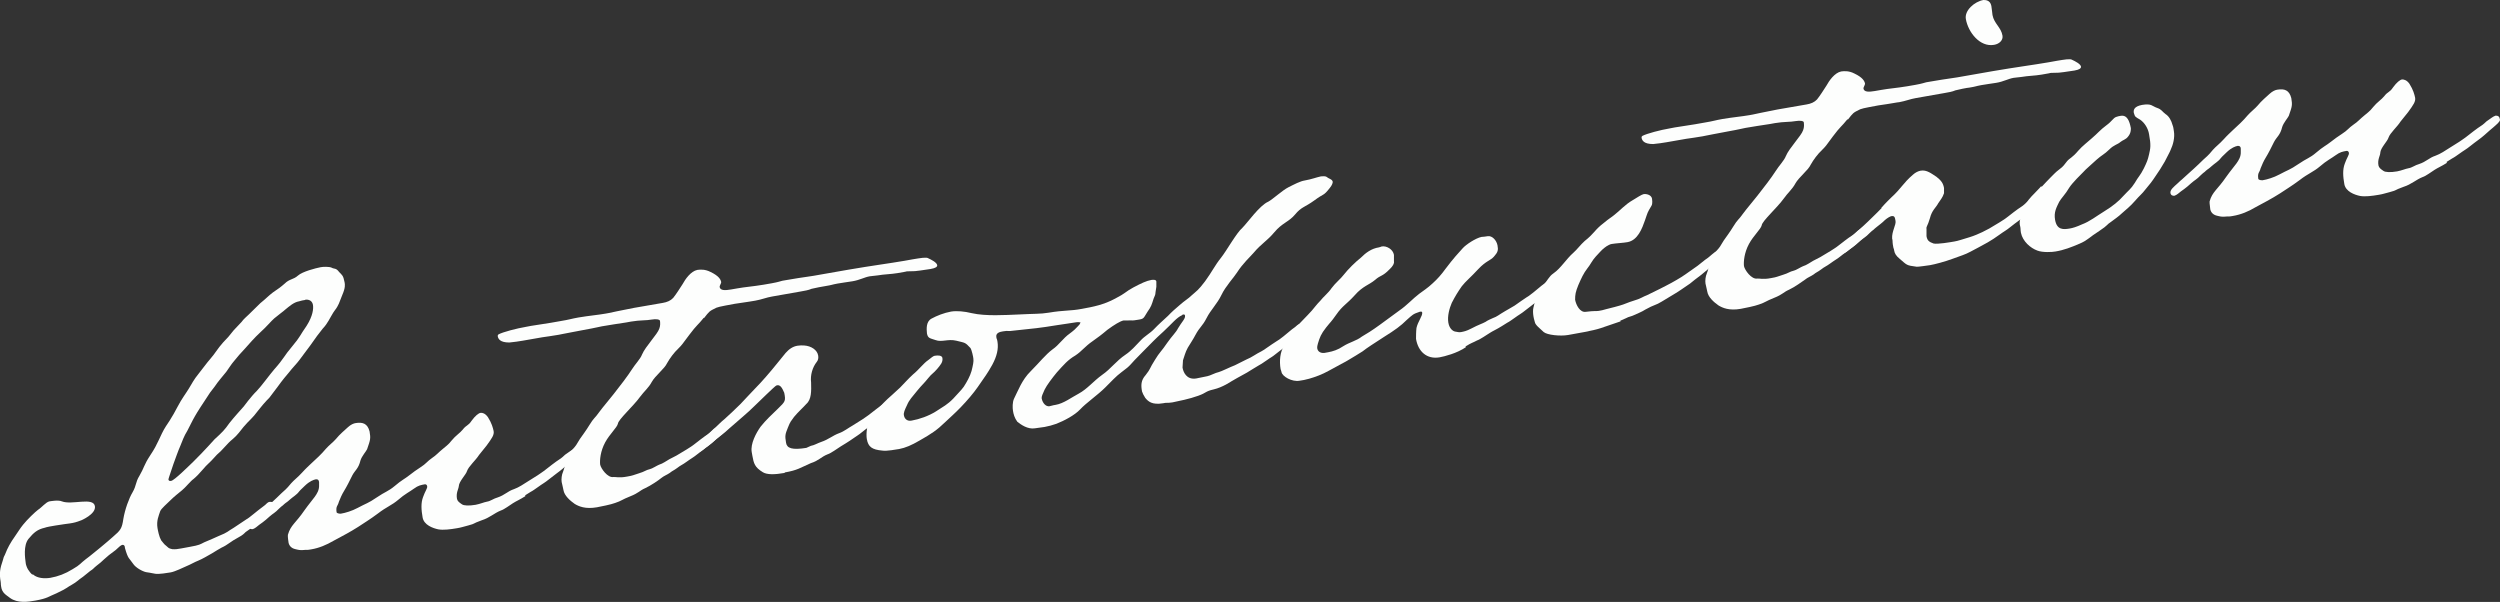
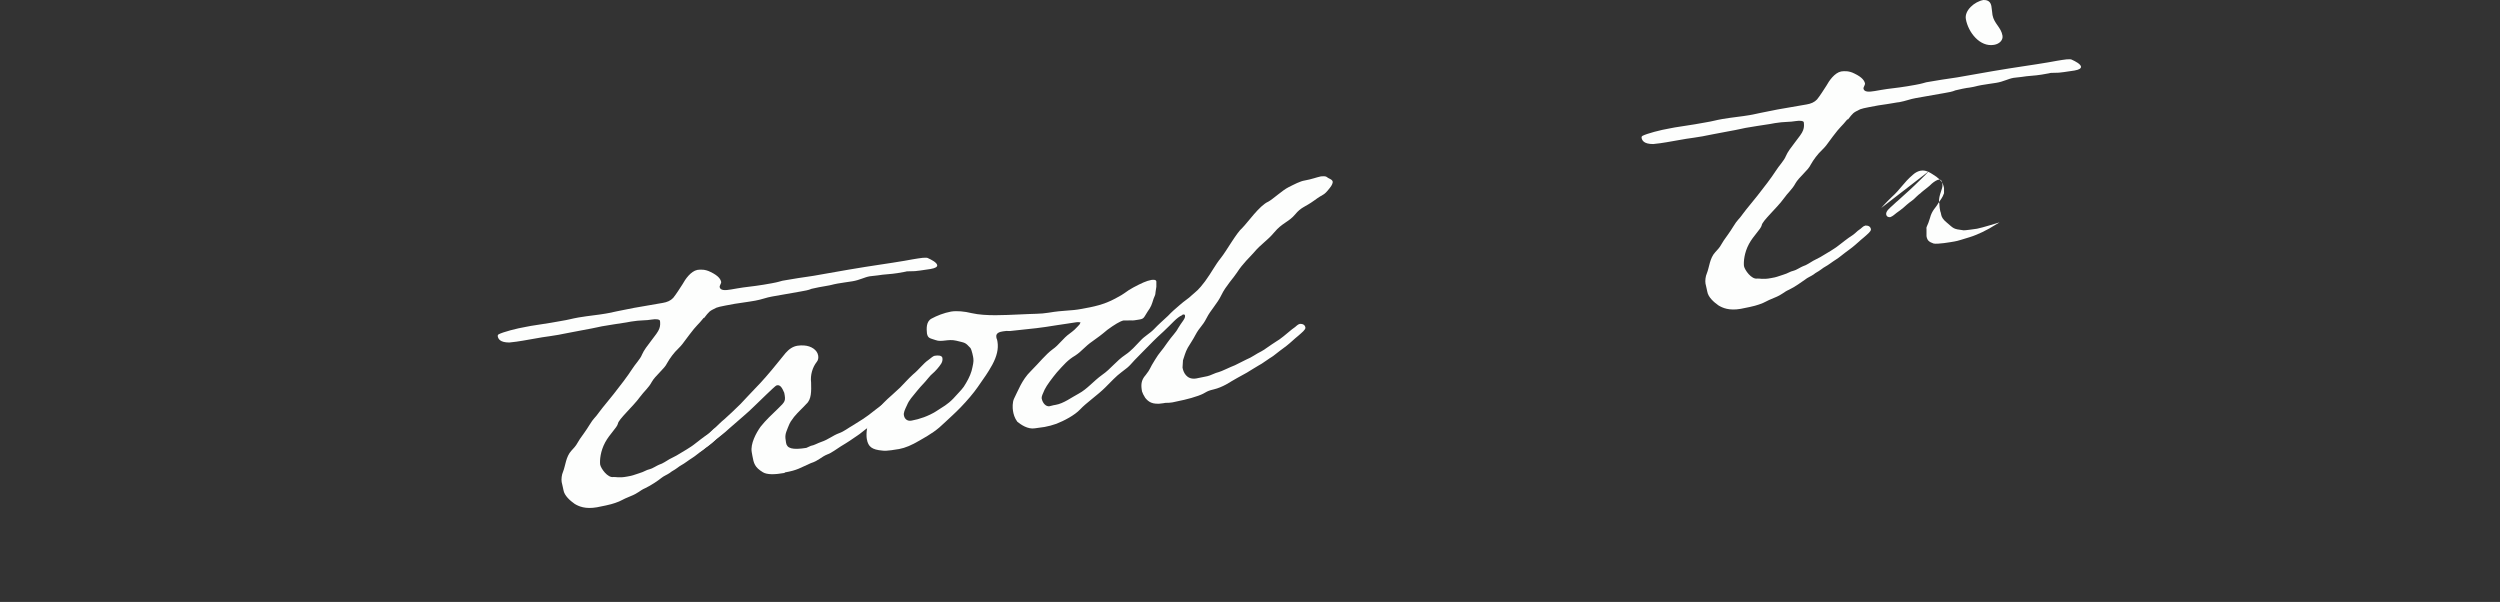
<svg xmlns="http://www.w3.org/2000/svg" viewBox="0 0 1098.5 264.5">
  <rect x="0" y="0" width="1098.5" height="264.5" fill="#333333" stroke="none" />
  <defs>
    <style>.cls-1{fill:#fdfefd}.cls-2{isolation:isolate}</style>
  </defs>
  <g id="_レイヤー_1" data-name="レイヤー_1">
    <g id="_レイヤー_1-2" data-name="_レイヤー_1">
      <g id="Introduction-2" class="cls-2">
        <g class="cls-2">
-           <path class="cls-1" d="M14.6 252.5c1.9 1.6 4.9 1.8 7.5 1.4 3.4-.6 6.6-1.8 9.8-3.8 3.5-2 3.3-2.5 5.8-4.4 2.2-1.6 3.6-2.9 5.9-4.7 2-1.6 1.5-1.3 3.7-3.1l2.3-2c3.4-2.9 4-3.7 4.6-7.9.7-4.2 2.5-9.1 4-11.6 1.9-3.3 1.2-4.3 3.1-7.4 1.9-3.2 2-4.8 4.5-8.6s2.6-4.3 3.9-6.9c1-2.1 1.9-4.2 3.2-6.2 0 0 2.7-3.8 5.3-8.9 1.6-3.1 3.6-5.7 4.8-7.7s2.3-4.1 4.2-6.4c1-1.2 4-5.3 5.2-6.6 2.2-2.5 3.1-4.4 5.6-7.2 2.7-2.9 2.1-2.1 4.7-5.4l3.4-3.6c1-1.4 2.2-2.3 3.3-3.4l5-4.9c2.5-2 3.4-3.1 5.5-4.7 2.1-1.4 3.5-2.4 5.2-3.9 2.1-2.1 3.8-1.7 5.8-3.5s7.9-3.3 10-3.7c1-.2 3.7-.3 4.8.2 1.2.7 1.9 0 3.3 1.9 1.3 1.4 1.8 1.4 2.4 4.5.2 1 .4 2.4-1 5.6l-1.5 3.8c-1.2 2.5-1.2 2-2.5 4-1.5 2.4-2.4 4.7-4.6 7-2 2.5-2.9 3.7-5.4 7.3-2.6 3.6-3.3 4.3-4.7 6.3-1.3 1.8-3.1 3.5-4.7 5.6-3.5 4.1-4.2 5.3-4.9 6.2l-3.7 4.9s-2.1 2-4.9 5.6c-2.9 3.9-3.7 4-6.5 7.3-1.3 1.6-2.6 3.5-4.6 5.2-1.7 1.4-2 1.8-4.7 4.7-1.3 1.5-1.7 1.4-3.6 3.6-1.8 2.1-3.2 3-4.9 5.1-1.6 1.9-3 3.3-4.2 4.3-1.1.7-3.6 3.8-5 4.9-1.7 1.4-3.6 2.9-5.1 4.4s-4.1 3.7-4.5 4.8c-.7 2.1-1.7 4.2-1.2 7.4.2 1.2.7 3.8 1.6 5.4.7.8 1.4 1.9 2.2 2.4 1.2 1 .9 1.1 2.7 1.5 1.3.1 2.3 0 3.8-.3l3.8-.7c4.5-.8 4.6-1.1 6.4-2 1.8-.8 5.3-2.2 6.2-2.7 4.5-1.8 4-2.1 6.8-3.7l5.7-3.8c.8-.3 4.8-3.8 6.9-5.3 2.1-1.4 1.9-2.1 3.3-2.3 1.1 0 2.1.2 2.4 1.7 0 .7-1.2 2.2-3.1 3.5 0 0-2.3 2-3.8 3.3-3.1 2.3-1.6 1.7-6.2 4.8-.6.6-1.2 1.3-3.1 2.3-3.6 1.9-4.7 3.3-7.4 4.5-1.1.6-2.6 1.5-4.2 2.5-2.1 1.2-4.3 2.5-6 3.2-1.8.7-3.4 1.7-4.9 2.3-2.1.9-5.2 2.5-7.3 2.9-1.2.2-5.3.9-6.8.6-2.8-.6-2.5-.4-4-.7-1.5-.3-4.6-1.9-5.8-3.8-1.6-2.4-2.1-1.8-3.5-6.8 0-.9-.4-1.5-1.1-1.4s-1.6 1-3 2.3c-2.8 2.1-3.4 2.5-5 4-1.7 1.5-1.5 1.5-3.4 2.9-1.4 1.1-1.2 1.3-2.8 2.3l-3.1 2.5c-2.5 1.7-2.6 2.2-4.9 3.5-2.1 1.1-1.7 1.4-6.8 3.8-3.3 1.3-3.7 2.2-9.3 3.2-3.3.6-7.7 1.2-11-1.1-1.8-1.4-3.6-2.2-4-5-.3-1.7 0-.5-.2-2.1-.7-3.9-.3-5.9 1-9.7.5-2 .6-1.5 1-2.6 1-2.6 2.3-5 4.3-7.8 1.4-2 2.2-3.4 3.5-5 1.9-2.4 5.4-5.7 6.6-6.6 1.6-1 3.5-3.4 5-3.7.7-.1 3.9-.7 5.5 0 4.4 1.7 13.8-2 14.5 2.1.6 3.6-6.5 6.4-5.7 6.1-.8.3-2.5 1-4.2 1.3-2.4.4-5.2.7-7.4 1.1-1.4.2-4.1.7-4.8 1-3.1.7-4.8 2.1-7.1 4.9-2.3 2.9-1.5 8.4-1.2 10.6 0 .5.5 2 1 2.8s1.2 1.7 1.8 2.2h.5Zm119.5-120.7c-1.2.2-1.4.2-2.7.6-2.4.4-4.5 2.4-5.9 3.5-1.2 1.1-3 2.3-5 4-1.5 1.3-3.1 3.4-6.2 6.2-2.6 2.4-4.9 5.1-6.6 7-2.2 2.3-3 3.3-4.9 5.6-1.3 1.5-2 2.8-3.4 4.7-1.6 2-3.5 4.1-5.1 6.5l-2 2.6s-2 3-4.2 6.4c-2.1 3.2-3.4 5.7-3.4 5.7l-2.4 4.7c-1.5 2.4-2.2 4.5-3.1 6.7-.8 1.7-2.4 6.3-3 7.9-.2.7-2.2 6.4-2.2 6.7.1.7.5.8 1.2.7 1.4-.2 7.7-6.5 9.7-8.4 4.4-4.3 9.4-9.9 9.4-9.9 3.4-3.1 4.4-4.1 6.5-7.1 2.2-2.8 5-5.8 6.3-7.3 0 0 3.3-4.5 5.7-6.8 2.2-2.3 5.4-6.8 7.7-9.5 4.3-4.8 4.3-5.9 7.8-10 3.8-4.5 3.5-5 6.4-9.1 2.8-4.4 3.1-7.6 2.8-9.3-.4-2.2-2.5-2.4-3.6-2.2h.2Z" />
-           <path class="cls-1" d="M230.7 218.1c-2.4 1.5-3.9 2.1-5.3 3-1.3.8-3.9 2.8-5.3 3.2-3 1.2-4.9 3.2-8.4 4.3-4.7 1.7-2.3 1.3-6 2.3-2.4.6-3 .9-4.9 1.2-2.9.5-6 .9-8.2.5-2.4-.5-6.3-1.9-6.9-5.2-.6-3.4-.8-6.4.2-9 .8-2.4 2-3.9 1.8-4.7 0-.5-.5-1-1-.9-1.7.3-2.9.5-4.8 1.9-1.6 1.2-4.2 2.5-6.9 4.9-2.8 2.4-5.3 3.2-8.9 6-3.6 2.7-6.2 4.2-8.7 5.9-3.2 2.1-8.4 4.8-10.8 6.1-3.1 1.8-6.3 3.2-9.9 3.8-.7.1-1.5.3-2.3.2-2.8.3-3.2 0-4.6-.3-1.8-.4-2.7-1.5-3-2.8-.1-.7-.4-2.6-.3-3.5 1.2-4.3 3.5-5.2 7.3-10.8 2-2.8 3.5-4.5 4.5-5.9s2-3 1.9-5.1v-1.4c-.1-.9-.6-1.3-1.4-1.2-1 .2-2.7.8-4.8 2.8-.3.4-2 1.8-2.6 2.6-1 1.4-2.8 2.4-4 3.5-1.4 1.3-1.6 1.2-2.5 2-1.1 1.1-.5.3-2.3 2-1.8 1.9-2.5 2-4.2 3.5-2.1 2-4.5 3.6-4.5 3.6-.9.7-1.7 1.5-2.8 1.9-.9.1-1.6-.2-1.8-1.1-.3-1.5 1.6-2.9 3-4.2 1.1-1.1 2-1.8 2-1.8 2.3-2 3.2-3 5.3-4.8 1.8-1.6 2.3-2.2 4.1-3.9 3.1-2.7 3-3 4.2-4.3 1.3-1.5 2.9-2.6 4.8-4.7 1.5-1.7 3.2-3.2 3.9-3.9 2.4-2.2 4.6-4.2 6.6-6.6 1.2-1.4 3.4-3.1 4.4-4.3 1.6-2 4.1-4.1 5.3-5.2s2.5-1.7 3.4-1.8c3.1-.5 5.2.2 6.1 3.7.5 3.1.4 3.5-1.1 7.8-.4.9-2.3 3-2.9 4.9-.9 3.7-2.4 4.3-3.6 6.6-1 2.1-2.6 5.2-3.6 6.8-1 1.6-1.7 3.3-2.3 4.8-.5 2-1.4 1.8-1 4.6 0 .3 1 .7 1.9.6 1.9-.3 4.9-1.2 7.3-2.5 3.9-2.1 4.6-2 8.4-4.6 3.8-2.6 5-2.6 8-5.1 2.9-2.5 4.4-3.1 6.4-4.7 1.4-1.1 3.3-2.5 4.9-3.5 2.4-1.5 2.9-2.6 5.1-4.1 1.6-1 3.1-2.7 4.5-3.8 1.2-1.1 2.5-1.8 4.1-3.9 1.6-2 3.7-3.3 4.8-4.7 1.7-2.2 2.4-1.6 3.9-3.9 1.6-2.2 3.1-3.4 4-3.5.7-.1 2 .2 3.2 1.9 1.7 2.7 2.2 4.7 2.5 6.1.3 1.7-.7 3.1-3.1 6.4l-3.3 4.1c-1.5 2.4-4.6 5-5.3 7.1-.4 1.5-3.5 4.5-3.6 6.6-.1 1.3-1.3 2.9-.8 5.6.2 1 1 1.6 2.2 2.4.8.6 3.1.7 6 .2 2.1-.4 3.5-1.1 5.1-1.4 1.4-.2 2.9-1.4 4.5-1.8 3.3-1.1 4.3-2.7 7.3-3.7 2-.7 4.4-2.3 6.1-3.4l4.3-2.7c.5-.4 2.2-1.4 3.9-2.8 1.6-1.2 3.4-2.7 4.2-3.2 2.1-1.4 2.2-1.4 3.9-3 2.4-1.6 2.6-2 4-2.5 1.1 0 1.7.4 1.9 1.8.1.9-1.4 2-3.1 3.5 0 0-2.2 1.8-3.8 3.3-1.9 1.6-3.6 2.7-6.2 4.8-1.7 1.4-2.8 1.9-4.7 3.3-1.3.9-2.2 1.6-3.2 2.1l-2.4 1.5v.5Z" />
          <path class="cls-1" d="M309.1 139.8c-2.3 2.9-3 3-6.2 7.3s-3.3 4.5-4.8 6c-2 1.9-3.7 4.2-5 6.5-1 2.3-5.2 5.5-6.7 8.2-1.3 2.5-3.5 4.3-5.1 6.5-3.1 4.3-9.6 10-9.8 11.9-.4 1.7-3.6 4.5-5.6 8.2-2.1 3.9-2.4 7.8-2.2 9.7.3 1.7 3.3 6 5.9 5.5.9-.1 2.4.5 6-.2 2.9-.5 2.4-.6 5.1-1.4s2.9-1.4 5-1.9c.7-.1 3.1-1.6 3.9-1.9 1.7-.5 3.4-1.8 4.5-2.4l3.1-1.6 4.5-2.7c.5-.4 2.1-1.2 3.8-2.6 1.6-1.2 3.4-2.7 4.2-3.2 2.1-1.4 2.2-1.4 3.9-3 2.4-1.6 2.1-2 3.5-2.4 1.1 0 2.2.3 2.4 1.7.1.9-1.4 2-3.1 3.5 0 0-2.2 1.8-3.8 3.3-1.9 1.6-3.6 2.7-6.2 4.8-1.7 1.4-2.8 1.9-4.7 3.3-1.9 1.4-2.6 1.5-4.1 2.7-1.6 1.2-2.1 1.2-3.3 2.2-1.3.9-2.6 1.3-3.8 2.3s-4.6 3.3-7 4.4c-2.5 1.1-2.8 2.1-6.6 3.6s-3.6 1.9-6.6 2.9c-1.8.7-6.4 1.6-8 1.9-5.1.9-8-.4-9.8-1.5-2-1.4-4.5-3.6-4.9-6 0-.3-.6-2.5-.8-3.6-.2-1.2 0-3.2.6-4.5 1.1-2.7 1.2-6.6 3.7-9.3 2.5-2.7 1.8-2.1 3.7-5.1 1-1.4 3.1-4.3 4.1-6 2.2-3.6 2.2-2.7 4.6-6.1 1-1.4 4.7-5.8 6.1-7.6 2.5-3.1 6.5-8.4 8-10.8 1.5-2.4 3.8-4.7 4.5-6.6 1.5-3.6 6.8-8.9 7.6-11.4.5-1.3.4-2.5.3-3.4-.1-.7-1.8-.9-3.5-.6-2.7.5-5.1.2-9.2.9l-2.2.4c-3.1.5-8.1 1.2-10.7 1.7-1.2.2-2.4.6-8 1.6s-7.5 1.5-9.4 1.8l-1.5.3c-2.7.5-5.3.8-7.2 1.1l-8.6 1.5c-1.2.2-4.3.7-5.9.8-4.1 0-4.9-1.6-5.1-2.8 0-.3 0-.5.4-.8 1.9-1 7.9-2.6 12.1-3.3l2.1-.4c2.7-.5 7.1-1 12.9-2.1 4.3-.7 4.6-1 8-1.6 4.8-.8 8.5-1.1 11.9-1.7 2.2-.4.2 0 4.9-1 1.9-.3 5.1-1.1 7.5-1.5 5.8-1 12.7-2.2 12.7-2.2 1.9-.3 3.5-1 4.6-2.2 1.3-1.6 2.8-4 4.1-6 1.2-2.2 3.6-5.7 6.5-6.3 1.4-.2 3.5-.3 5.8.9 3.6 1.7 4.5 3.3 4.7 4.5 0 .5-.8 1.7-.7 2.1.3 1.7 2.6 1.5 5 1.1l2.9-.5c3.3-.6 6.6-.8 11.4-1.6 1.4-.2 5.8-1 6.7-1.3.8-.3 2.2-.6 3.7-.8l4.8-.8c2.9-.5 5.9-.8 6.7-1l15.4-2.7c10.5-1.8 17.6-2.7 24.6-3.9l3.9-.7c3.1-.5 5.8-1 6.6-.4 1.3.6 3.7 1.8 3.9 3 .1.7-.6 1.3-2.9 1.7-3.3.4-6.2 1.1-9 1-.9 0-1.6 0-2.1.2l-3.4.6c-2.9.5-5.9.5-8.7 1-1.2.2-2.3.2-3.5.4-2.4.4-4.5 1.7-7.7 2.2-2.2.4-4.5.6-6.5 1-2.7.5-2.2.6-5.3 1.1-.7.1-5.1.9-6.1 1.2-1.3.6-3.2.9-4.9 1.2l-12.5 2.2c-2.4.4-4.5 1.3-7.3 1.8-.7.1-3.3.6-9.1 1.4-1.5.3-6.9 1.2-8 1.7-3.3 1.6-3.1 1.6-5.4 4.5h-.3Z" />
          <path class="cls-1" d="M344.8 207.8c-4.5.8-7.8.8-9.6-.3-3.6-2.2-4-3.9-4.6-7.2l-.3-1.7c-.6-3.6 1.9-8.3 3.9-11.1 2.3-2.9 4.9-5.3 7.6-7.9 3.3-3.2 3.5-3.4 2.8-7-.9-2.1-1.7-3.6-3.2-3.3-.7.1-2.8 2.4-4.6 4-5.3 5-6.2 6.2-10.3 9.7l-6.1 5.3c-2.1 2-4 3.3-5.7 4.7-2.1 2-4.5 3.6-4.5 3.6-.9.7-1.7 1.5-2.8 1.9-.9.1-1.6-.2-1.8-1.1-.3-1.5 1.6-2.9 3-4.2 1.1-1.1 2.1-2 2.1-2 1.7-1.5 2.4-2.4 3.8-3.5 1.2-1.1 2.4-2.4 3.8-3.5 2-1.8 4.6-4.2 7.1-6.7 2.7-2.8 3-3.3 6.6-7 2.6-2.6 6.5-7.1 9.7-11.1 1.3-1.5 2.3-2.9 3.5-4.3 1.5-1.7 3.2-2.9 5.3-3.2.9-.1 1.9-.2 2.8-.1 3.2.2 5.8 2 6.2 4.4.2 1 0 2.1-.6 2.8-1.9 2.4-2.9 5.8-2.5 9.1.1 3.7.2 7.4-2.1 9.4-1.3 1.5-3.6 3.5-5.4 5.7-1.4 2-1.6 1.9-2.7 4.7-1.1 2.8-1.4 3.4-.8 6.7.4 2.4 2.7 3.2 8.9 2.2l2-.9c1.4-.2 3-1.2 4.5-1.7 3.3-1.1 5-2.8 8-3.9 2-.7 4-2.3 5.8-3.3l4.3-2.7c.5-.4 2.2-1.4 3.9-2.8 1.6-1.2 3.4-2.7 4.2-3.2 2.1-1.4 2.2-1.4 3.9-3 2.4-1.6 2.1-2 3.5-2.4 1.1 0 2.2.3 2.4 1.7.1.9-1.4 2-3.1 3.5 0 0-2.2 1.8-3.8 3.3-1.8 1.6-3.6 2.7-6.2 4.8-1.7 1.4-2.8 1.9-4.7 3.5-1.9 1.6-3 2.1-3.9 2.8-1.9 1.4-5.6 3.6-5.6 3.6-1.3.8-4.4 3.1-5.8 3.5-3 1.2-3.9 2.8-7.4 3.9-4.8 2.1-5.8 3.1-11.5 4.1v.2Z" />
          <path class="cls-1" d="M474.9 142c0-.5-1.1-.5-2-.4-2.7.5-5.7.8-8.6 1.3-7.2 1.2-10.5 1.5-18.2 2.3-4.3.6-2.3-.1-5.4.4-1.2.2-3.3.6-2.9 2.6.1.9.3.5.5 2 .5 3.1-.3 6.4-2.3 10.1-2.3 4.1-2.9 4.7-6.4 9.8-1.8 2.6-4.6 5.9-7.5 8.9-2.4 2.5-4.7 4.5-6.8 6.5-3.6 3.5-6 5.1-11.3 8.1-3.4 2-6.2 3.2-8.9 3.7-1.4.2-5.5 1-7.3.7-4.7-.4-6.3-1.7-6.9-5-.4-2.1-.1-6.9 2-9.9 2.3-3 5-5.8 7.1-7.8 0 0 3.5-3.1 5.5-5 2.1-2.1 3.3-3.6 5.7-5.8 2.5-2 4.6-4.9 6.7-6.3 1.4-1 2-1.8 3-1.9 1.2-.2 3-.2 3.2 1 .3 1.9-1 3.2-2.3 4.8-1.8 2.1-2.3 2-3.9 4-1.9 2.4-2.7 2.9-4.9 5.6-2.2 2.8-3.4 3.8-4.5 6.4-.9 1.9-1.6 3.3-1.3 4.5.3 1.5 1.5 2.6 3.4 2.2 3.4-.6 7.4-2 10.6-4 3.2-2.1 5.1-3 7.7-5.7 2.2-2.5 3.3-3.4 4.6-5.2 1.4-2.2 2.7-4.5 3.4-6.9.6-2.4 1-4.2.8-5.4 0-.5-.7-3.9-1.3-4.7-2.4-2.6-2.3-2.2-6.2-3.2-3.7-.9-6.4.8-9.2-.3-2.3-.8-3.3-.7-3.7-2.9-.2-2.1-.4-5.2 2-6.5s5.4-2.5 8.6-3.1c2.6-.4 5.8-.1 9.1.7 6.1 1.4 15 .8 20.1.6 7.5-.4 10-.2 13.6-.8 7.2-1.2 9.4-.7 14.7-1.7 5-.9 9.6-1.8 14.6-4.5 4.7-2.4 4.6-3.1 8-4.9 3.4-1.8 5.7-2.9 7.9-3.3.9-.1 2.1-.2 2.2.7v2.3c-.8 4.6 0 2.3-1.2 5.2-.9 2.8-1 3.4-2.7 5.8-1.8 2.8-1.4 3.1-4.2 3.5-3.1.5-1.4.2-4.7.3h-1.6c-1.5.3-4.1 1.9-7.1 4.1-3.2 2.7-3.9 3.1-6.5 5-3.5 2.4-4.7 4.4-7.6 6.3-3.4 2-5.1 4.1-8.1 7.4-1.9 2.3-4.5 5.7-5.4 7.6-.8 1.7-1.4 3.1-1.3 3.8.4 2.2 1.9 3.7 3.4 3.5.3 0 1.7-.5 2.7-.6 3.6-.6 7.2-3.4 10.1-4.9 3.9-2.1 6.5-5.5 10.4-8.3 3.8-2.6 6-6 10.3-8.9 2.4-1.6 4.4-3.9 6.5-6.1 1.9-2.1 4.2-3.2 6-5.1 1.8-1.9 3.5-3.4 6.1-5.8 1.6-1.7 3.3-3.2 5.2-4.8 2-1.8 3.8-2.8 5.3-4.3 2-1.8 2.8-2.1 5.8-6.1 3-4.1 4.4-7.1 6.9-10.2 2.5-3.1 6.9-11.1 9.5-13.3 2.4-2.4 7.5-9.8 11.4-11.5 1.9-1 6.2-5 8.8-6.3s5.2-2.7 7.2-3c2.9-.5 5.2-1.4 7.1-1.8.9-.1 1.7-.1 2.3.1 1.2 1 2.7 1.1 2.9 2.3 0 .5-.3 1.5-1.3 2.7-2.9 3.7-2.4 2.2-6.7 5.4-4.4 3.2-5.7 2.8-8.6 6.3-2.8 3.3-5.6 3.6-9.1 7.8-3.1 3.7-5.8 5.1-8.9 8.8-1.8 2.1-4.8 4.7-7.5 8.9-1.4 2.2-5 6-6.8 9.8s-4.8 6.7-6.5 10.1c-2 3.9-2.9 3.7-5 7.6-.8 1.6-2.3 3.8-3.3 5.5-1.1 2-1.5 3.8-2.1 5.5 0 .7-.2 2.7-.2 3.2.3 1.9 1.7 5.5 6 4.8l4.9-1c1.2-.2 3.5-1.5 5-1.8 1-.2 5.2-2.3 7.1-3l5-2.5c2.5-1 4.3-2.5 6.6-3.6 1-.5 1.9-1.2 1.9-1.2.9-.7 4.9-3.3 4.9-3.3.8-.3 5-3.7 6.7-5.2 2.4-1.6 2.1-2 3.5-2.4 1.1 0 2.2.3 2.4 1.7 0 .9-1.4 2-3.1 3.5 0 0-2.2 1.8-3.8 3.3-1.8 1.6-3.6 2.7-6.2 4.8-1.7 1.4-2.4 1.6-3.3 2.3l-2.8 1.9c-1.9 1.2-.7.3-3.7 2.2s-2.2 1.4-7.1 4.1l-2.6 1.5s-3.8 2.6-7.7 3.5-2.9 1.4-6.8 2.8c-3.8 1.4-8.9 2.4-11.3 2.9-2.4.4-2.5 0-4.2.4-4.8.8-6.5-.8-7.8-2.4-.7-1.1-1.2-2.1-1.4-2.8-.5-2.7-.5-4.9 1.6-7.2 2.3-2.9 1.6-2.8 4.1-6.7 1.9-3.2 3-3.9 5.4-7.5 2.1-3 3.8-4.5 4.7-6.3 1.5-2.6 3.3-4.3 3.1-5.5 0-.5-.3-.7-.8-.6-.2 0-.3 0-.5.3-2.5 1.1-4.3 3.6-8.1 7.1-4.4 4-4.7 4.5-9.2 9-6.5 6.4-4.5 5.4-9.4 9-2.2 1.6-4.6 4.2-7.1 6.7-3.2 3.2-8.4 6.8-10.9 9.5s-7.2 5.1-10.5 6.4c-1.7.6-3.5 1.1-5.2 1.4s-3.3.4-4.3.6c-3.1.5-6.1-1.6-7.7-2.9-1.2-1.6-1.7-3.4-1.9-4.8-.2-1.2-.3-3.8.5-5.4 1.7-3.3 3.4-8.2 7.3-12 3.9-3.9 6.5-7.3 9.6-9.6 2.8-1.9 4.5-4.8 7.6-7 .6-.5 1.4-1 2-1.6 2.4-2.4 2.6-2.6 2.5-3.1l.3.2Z" />
-           <path class="cls-1" d="M644.2 152.5c-4.1 2.8-9.5 4.1-11.6 4.5-5.7 1-9.5-2.6-10.4-8.1 0-.7 0-3.3.2-4.8.6-2.8 2.8-5.4 2.5-6.8 0-.3-.3-.5-1.1-.3-3 1-3.1 1.3-5.7 3.6-2.6 2.6-5.1 4.4-9.9 7.4-4.9 3.2-7.2 4.6-9.5 6.4-1.3.9-4.6 2.8-6.9 4.2l-8.1 4.4c-2.7 1.5-5.6 2.6-8.4 3.4-2.5.6-2.2.6-4.3.9-3.3.6-7.6-1.9-7.9-3.8 0-.3-.3-.8-.4-1.3-.6-3.4-.3-7.7 1.6-10.3 2.2-3.6 3-6 6-9s6.1-6.4 6.1-6.4c1.3-1.5 2.2-2.8 3.7-4.3 1.4-1.8 3.6-3.5 5-5.6 1.6-2.2 4.2-4.3 5.2-5.7 2.2-2.8 5.2-5.7 7.7-7.7 2.1-2.1 4.6-4 7.9-4.5.3 0 .8-.3 1.2-.4 2.2-.4 5 1.3 5.4 3.7v2.8c.2 1-.5 2.2-1.9 3.5-3.3 3.4-3.8 2.4-6.4 4.7-2.6 2.2-5.4 2.7-8.9 6.7-3.6 4-5.4 4.6-8.1 8.5-2.7 3.8-2.2 2.8-4.5 5.7s-2.8 4.4-3.6 7c-.2.7-.4 1.5-.3 2.2.2 1.2 1.2 2.1 3 2l1.7-.3c2.2-.4 4.4-1.1 6.6-2.6 3-1.9 5.9-2.4 8.3-4.3 2.1-1.2 4.5-2.7 7.8-5.1l8.6-6.3c3.5-2.4 6-5.3 8.8-7.4 1.6-1.2 3.8-2.6 5.9-4.6 2-1.8 3.9-3.9 5.6-6.3 3.7-4.9 5.7-7 7.6-9.1 1.5-1.7 5.8-4.5 8.3-5 .3 0 2.4-.2 2.6-.3 2.1-.4 4 1.9 4.4 4s.2 3-1.6 5c-1.5 1.7-3.4 1.8-6.8 5.4-3.3 3.6-5.6 5.4-7.3 7.6-1.8 2.6-2.8 4.2-4.4 7.3-1 2.3-2 5.8-1.5 8.7s2.3 3.8 3 3.9c1.1.2 1.8.4 2.7.2 1-.2 2.2-.4 4.3-1.5 3.6-1.9 4.8-2.1 6.4-3 .6-.5 2.4-1.3 3.1-1.6 2-.7 2.7-1.5 5.3-3 1.6-1 2.9-1.6 4.3-2.5.9-.7 5.2-3.6 5.2-3.6.8-.3 5-3.7 6.7-5.2 2.4-1.6 2.1-2 3.5-2.4 1.1 0 2.2.3 2.4 1.7 0 .9-1.4 2-3.1 3.5 0 0-2.2 1.8-3.8 3.3-1.9 1.6-3.6 2.7-6.2 4.8-1.7 1.4-2.8 1.9-4.7 3.3-1.3.9-2.2 1.6-3.2 2.1l-2.4 1.5c-2.4 1.5-3.9 2.1-5.3 3-1.3.8-4.3 2.9-5.6 3.3-1.8 1-2.3.9-5 2.6v.3Z" />
-           <path class="cls-1" d="M711.8 141.3c-3.7 1.3-5.3 1.8-8.5 2.9-3.2 1.1-10.9 2.4-14.3 3s-9.2 0-10.7-1.3c-1.7-1.6-3.7-3.1-3.9-4.4 0-.2-.4-1.2-.6-2.5-.2-1.2-.3-2.8 0-3.9.4-2 1.8-7.2 4.5-10 1.5-1.5 2.2-3.6 4.3-5 3.3-2.3 5.5-6.2 8.8-9.1 1.5-1.3 3.1-3.5 4.9-5.1 3.9-3.1 4-4.2 7.1-6.9 1.9-1.6 4-3.2 5.6-4.3 3-2.3 5-4.8 8.5-6.8 1.6-1 4-2.5 4.7-2.6 1.2-.2 3.4.3 3.7 2 0 .3.4 2.2-.3 3.2-1.9 3.2-1.5 2.6-2.8 6.3-1.2 3.4-3.1 8.8-7.7 9.6-1.5.3-5.2.5-6.9.8-.5 0-2 .7-3.1 1.6-1.6 1.2-2.4 2.4-3.9 3.9-1.6 1.7-2.5 3.8-3.7 5.2-1.7 2.2-2.6 4.2-4 7.4-1.2 3-1.4 4.1-1.4 6.4.4 2.2 2.1 5.8 4.8 5.3 4-.5 4.2-.2 5.6-.4 1.4-.2 1.5-.3 3.4-.8 1-.2 6.3-1.6 7.3-2 1.3-.4 1.8-.8 4.7-1.7 2.9-.8 4.1-1.8 5.8-2.4l5.7-2.8c1.3-.6 3.6-1.9 5-2.6 0 0 4.2-2.3 6.1-3.7l5.4-3.8 3.4-2.7c2.4-1.5 3.8-3.5 5.2-3.7 1.1 0 2.1.2 2.4 1.7 0 .9-3.4 3.9-5.3 5.3 0 0-2.5 2-4 3.3-3.1 2.3-3 2.3-5 3.9 0 0-1.3.9-4.1 2.8s-5.3 3.2-8.3 5.1c-2.7 1.7-3.3 1.3-7.2 3.5-1.9 1.2-2.6 1.3-4.4 2.2-2.3 1.1-2.7.8-4.1 1.6l-2.5 1.1v.4Z" />
          <path class="cls-1" d="M811.6 52.6c-2.3 2.9-3 3-6.2 7.3-3.1 4.3-3.3 4.5-4.8 6-2 1.9-3.7 4.2-5 6.5-1 2.3-5.2 5.5-6.7 8.2-1.3 2.5-3.5 4.3-5 6.5-3.1 4.3-9.6 10-9.8 11.9-.4 1.7-3.6 4.5-5.6 8.2-2.1 3.9-2.4 7.8-2.2 9.7.3 1.7 3.3 6 5.9 5.5.9-.1 2.4.5 6-.2 2.9-.5 2.4-.6 5.1-1.4 2.7-.8 2.9-1.4 5-1.9.7-.1 3.1-1.6 3.9-1.9 1.7-.5 3.4-1.8 4.5-2.4l3.1-1.6 4.5-2.7c.5-.4 2.1-1.2 3.8-2.6 1.6-1.2 3.4-2.7 4.2-3.2 2.1-1.4 2.2-1.4 3.9-3 2.4-1.6 2.1-2 3.5-2.4 1.1 0 2.2.3 2.4 1.7 0 .9-1.4 2-3.1 3.5 0 0-2.2 1.8-3.8 3.3-1.8 1.6-3.6 2.7-6.2 4.8-1.7 1.4-2.8 1.9-4.7 3.3-1.9 1.4-2.6 1.5-4.1 2.7-1.6 1.2-2.1 1.2-3.3 2.2-1.3.9-2.6 1.3-3.8 2.3-1.3.9-4.6 3.3-7 4.4-2.5 1.1-2.8 2.1-6.6 3.6s-3.6 1.9-6.6 2.9c-1.8.7-6.4 1.6-8 1.9-5.1.9-8-.4-9.8-1.5-2-1.4-4.5-3.6-4.9-6 0-.3-.6-2.5-.8-3.6-.2-1.2 0-3.2.6-4.5 1.1-2.7 1.2-6.6 3.7-9.3s1.8-2.1 3.7-5.1c1-1.4 3.1-4.3 4.1-6 2.2-3.6 2.2-2.7 4.6-6.1 1-1.4 4.7-5.8 6.1-7.6 2.5-3.1 6.5-8.4 8-10.8 1.5-2.4 3.8-4.7 4.5-6.6 1.5-3.6 6.8-8.9 7.6-11.4.5-1.3.4-2.5.3-3.4 0-.7-1.8-.9-3.5-.6-2.7.5-5.1.2-9.2.9l-2.2.4c-3.1.5-8.1 1.2-10.7 1.7-1.2.2-2.4.6-8 1.6-5.7 1-7.5 1.5-9.4 1.8l-1.5.3c-2.7.5-5.3.8-7.2 1.1l-8.6 1.5c-1.2.2-4.3.7-5.9.8-4.1 0-4.9-1.6-5.1-2.8 0-.3 0-.5.4-.8 1.9-1 7.9-2.6 12.1-3.3l2.1-.4c2.7-.5 7.1-1 12.9-2.1 4.3-.7 4.6-1 8-1.6 4.8-.8 8.5-1.1 11.9-1.7 2.2-.4.2 0 4.9-1 1.9-.3 5.1-1.1 7.5-1.5 5.8-1 12.7-2.2 12.7-2.2 1.9-.3 3.5-1 4.6-2.2 1.3-1.6 2.8-4 4.1-6 1.2-2.2 3.6-5.7 6.5-6.3 1.4-.2 3.5-.3 5.8.9 3.6 1.7 4.5 3.3 4.7 4.5 0 .5-.8 1.7-.7 2.1.3 1.7 2.6 1.5 5 1.1l2.9-.5c3.3-.6 6.6-.8 11.4-1.6 1.4-.2 5.8-1 6.7-1.3.8-.3 2.2-.6 3.7-.8l4.8-.8c2.9-.5 5.9-.8 6.7-1l15.4-2.7c10.5-1.8 17.6-2.7 24.6-3.9l3.9-.7c3.1-.5 5.8-1 6.6-.4 1.3.6 3.7 1.8 3.9 3 0 .7-.6 1.3-2.9 1.7-3.3.4-6.2 1.1-9 1-.9 0-1.6 0-2.1.2l-3.4.6c-2.9.5-5.9.5-8.7 1-1.2.2-2.3.2-3.5.4-2.4.4-4.5 1.7-7.7 2.2-2.2.4-4.5.6-6.5 1-2.7.5-2.2.6-5.3 1.1-.7 0-5.1.9-6.1 1.2-1.3.6-3.2.9-4.9 1.2l-12.5 2.2c-2.4.4-4.5 1.3-7.3 1.8-.7 0-3.3.6-9.1 1.4-1.5.3-6.9 1.2-8 1.7-3.3 1.6-3.1 1.6-5.4 4.5h-.4Z" />
-           <path class="cls-1" d="M826.6 91.4c1.6-1.9 4.5-4.7 4.5-4.7 4.3-3.9 5.1-6.2 9.4-9.9 1.2-1.1 2.4-1.6 3.4-1.8 2.7-.5 4.8 1.3 7 2.7 2 1.6 2.9 2.7 3.3 4.9v2.3c-.7 2.1-1.6 2.9-2.6 4.5-.9 1.8-2.7 2.9-3.6 6.5-1 3.5-1.7 3.6-1.5 4.7v3c0 .5.3 1.5.7 2 .7.8 1.4 1 2.4 1.4 1.8.4 7.5-.6 9.2-.9 1.4-.2 3.7-1 6.7-1.9 1.7-.5 4.3-1.6 5.5-2.2l3.1-1.6 4.5-2.7c.5-.4 2.1-1.2 3.8-2.6 1.6-1.2 3.4-2.7 4.2-3.2 2.1-1.4 2.2-1.4 3.9-3 2.4-1.6 2.1-2 3.5-2.4 1.1 0 2.2.3 2.4 1.7 0 .9-1.4 2-3.1 3.5 0 0-2.2 1.8-3.8 3.3-1.8 1.6-3.6 2.7-6.2 4.8-1.7 1.4-2.8 1.9-4.7 3.3-1.9 1.4-3.5 2.4-5.2 3.4-2.6 1.5-5.2 2.8-7.6 4.1-2.4 1.3-4.3 1.8-7.8 3.1s-7.7 2.4-9.9 2.8c-.7.1-5.5.8-5.9.7-4.7-.6-4.2-.7-7.5-3.5-1.6-1.3-2.2-2.4-2.4-3.6-.2-1.4-.2-.1-.6-2.7-.2-1.4 0-1.7-.3-2.6-.2-3.1 1.8-6 1.5-7.7s-.4-2.4-2-2.1c-.2 0-1.6.8-1.8 1-1.6 1.2-.9.9-2.8 2.4-1.7 1.4-1.6 1.2-2.5 2-1.1 1.1-.5.3-2.3 2-1.8 1.9-2.5 2-4.2 3.5-2.1 2-4.5 3.6-4.5 3.6-.9.7-1.7 1.5-2.8 1.9-.9.1-1.6-.2-1.8-1.1-.3-1.5 1.6-2.9 3-4.2 1.1-1.1 2-1.8 2-1.8 2.3-2 3.2-3 5.3-4.8 1.8-1.6 2.7-2.6 4.5-4.3 1.1-1.1 2.7-2.6 3.8-3.8h-.1Zm49.6-71.7c-6.3 1.1-11.4-5.6-12.4-11.3-.7-3.8 3.8-7.7 7.7-8.4.9 0 3 0 3.5 2.6.3 1.9.3 2.6.5 4 .7 3.8 3.8 5.4 4.4 9.1.3 1.9-1.3 3.6-3.7 4Z" />
-           <path class="cls-1" d="M897.1 82.1c1.4-1.5 2.7-2.9 4-4.2 1.2-1.1 1.9-2.1 3.8-3.5s2-1.9 3.4-3.6c1.2-1.4 2.2-1.4 4.9-4.6 1.8-2.1 4.4-4 5.9-5.4 2.6-2.2 3.8-3.8 6.4-5.7 2.5-1.8 3-3.2 4.3-3.7.7-.3 1.5-.4 2-.5 2.9-.5 3.9 2.3 4.5 5.4 0 .9 0 2.3-1.3 3.8-.9 1.2-2.2 1.4-3.3 2.3-1.2 1.1-2.8 1.2-4.9 3.3s-3.4 2.5-5.6 4.5c-2.1 2-4.8 4.2-5.8 5.4-.9.9-4.8 4.7-6.2 6.9-1.6 2.8-3.6 4.7-4.4 6.2-1.2 2.5-2.4 4.5-1.8 7.9.8 4.5 3.6 4.3 6.5 3.8 1.2-.2 2.9-.7 5.3-1.8 3.5-1.3 6.3-3.6 9.9-5.8s6.3-4.4 8.4-6.8c2.1-2.3 3.2-2.9 4.9-5.6 1.6-2.8 2.4-3.2 4-6.4 1.4-2.9 1.7-3.6 2.3-6.2.6-2.6.9-4 0-8.8-.4-2.6-2-5.1-3.9-6.4-2.4-1.4-2.2-1.2-2.8-3-.2-1.2 0-2.8 3.6-3.5 4.3-.7 4.3.5 6.6 1.3 2.1.7 2.2 1.6 3.7 2.7 1.6 1 2.6 2.9 3.1 4.8.4 1 .4 1.5.6 2.7.5 2.9-.4 6.1-1.4 8.2-.5 1.3-.9 1.8-2.6 5.2-1.9 3.3-2.2 3.6-4 6.3-1.7 2.6-2.7 3.8-4.3 5.7-2 2.6-2.4 2.5-4.9 5.4-1.8 2.1-3.8 3.7-5.5 5.2-1.8 1.7-3.1 2.5-4.8 3.8-2.2 1.4-1.2 1.4-5.3 4.1-4.3 2.7-5.1 4.1-8.7 5.6-3.5 1.5-6.8 2.8-10.5 3.4-1.5.3-5.7.5-8-.4-3-1.1-6.4-4-7.2-7.8-.3-1.7 0-1.7-.5-3.6-.4-2.2 1.2-5.3 2-7.6 1-2.6 2.6-4.3 4.6-6.3s2.8-3 2.8-3l.2.3Zm178-10.5c-2.4 1.5-3.9 2.1-5.3 3-1.3.8-3.9 2.8-5.3 3.2-3 1.2-4.9 3.2-8.4 4.3-4.7 1.7-2.3 1.3-6 2.3-2.4.6-3 .9-4.9 1.2-2.9.5-6 .9-8.2.5-2.4-.5-6.3-1.9-6.9-5.2-.6-3.4-.8-6.4.2-9 .8-2.4 2-3.9 1.8-4.7 0-.5-.5-1-1-.9-1.7.3-2.9.5-4.8 1.9-1.6 1.2-4.2 2.5-6.9 4.9-2.8 2.4-5.3 3.2-8.9 6-3.6 2.7-6.2 4.2-8.7 5.9-3.2 2.1-8.4 4.8-10.8 6.1-3 1.8-6.3 3.2-9.9 3.8-.7.1-1.5.3-2.3.2-2.8.3-3.2 0-4.6-.3-1.8-.4-2.7-1.5-3-2.8 0-.7-.4-2.6-.3-3.5 1.2-4.3 3.5-5.2 7.3-10.8 2-2.8 3.5-4.5 4.5-5.9s2-3 1.9-5.1v-1.4c0-.9-.6-1.3-1.4-1.2-1 .2-2.7.8-4.8 2.8-.3.4-2 1.8-2.6 2.6-1 1.4-2.8 2.4-4 3.5-1.4 1.3-1.6 1.2-2.5 2-1.1 1.1-.5.3-2.3 2-1.8 1.9-2.5 2-4.2 3.5-2.1 2-4.5 3.6-4.5 3.6-.9.7-1.7 1.5-2.8 1.9-.9.1-1.6-.2-1.8-1.1-.3-1.5 1.6-2.9 3-4.2 1.1-1.1 2-1.8 2-1.8 2.3-2 3.2-3 5.3-4.8 1.8-1.6 2.3-2.2 4.1-3.9 3.1-2.7 3-3 4.2-4.3 1.3-1.5 2.9-2.6 4.8-4.7 1.5-1.7 3.2-3.2 3.9-3.9 2.4-2.2 4.6-4.2 6.6-6.6 1.2-1.4 3.4-3.1 4.4-4.3 1.6-2 4.1-4.1 5.3-5.2 1.2-1.1 2.5-1.7 3.4-1.8 3.1-.5 5.2.2 6.1 3.7.5 3.1.4 3.5-1.1 7.8-.4.9-2.3 3-2.9 4.9-.9 3.7-2.4 4.3-3.6 6.6-1 2.1-2.6 5.2-3.6 6.8s-1.7 3.3-2.3 4.8c-.5 2-1.4 1.8-1 4.6 0 .3 1 .7 1.9.6 1.9-.3 4.9-1.2 7.3-2.5 3.9-2.1 4.6-2 8.4-4.6s5-2.6 7.9-5.1 4.4-3.1 6.4-4.7c1.4-1.1 3.3-2.5 4.9-3.5 2.4-1.5 2.9-2.6 5.1-4.1 1.6-1 3.1-2.7 4.5-3.8 1.2-1.1 2.5-1.8 4.1-3.9 1.6-2 3.7-3.3 4.8-4.7 1.7-2.2 2.4-1.6 3.9-3.9 1.6-2.2 3.1-3.4 4-3.5.7 0 2 .2 3.2 1.9 1.7 2.7 2.2 4.7 2.5 6.1.3 1.7-.7 3.1-3.1 6.4l-3.3 4.1c-1.5 2.4-4.6 5-5.3 7.1-.4 1.5-3.5 4.5-3.6 6.6 0 1.3-1.3 2.9-.8 5.6.2 1 1 1.6 2.2 2.4.8.6 3.1.7 6 .2 2.1-.4 3.5-1.1 5.1-1.4 1.4-.2 2.9-1.4 4.5-1.8 3.3-1.1 4.3-2.7 7.3-3.7 2-.7 4.4-2.3 6.1-3.4l4.3-2.7c.5-.4 2.2-1.4 3.9-2.8 1.6-1.2 3.4-2.7 4.2-3.2 2.1-1.4 2.2-1.4 3.9-3 2.4-1.6 2.6-2 4-2.5 1.1 0 1.7.4 1.9 1.8 0 .9-1.4 2-3.1 3.5 0 0-2.2 1.8-3.8 3.3-1.8 1.6-3.6 2.7-6.2 4.8-1.7 1.4-2.8 1.9-4.7 3.3-1.3.9-2.2 1.6-3.2 2.1l-2.4 1.5v.5Z" />
+           <path class="cls-1" d="M826.6 91.4c1.6-1.9 4.5-4.7 4.5-4.7 4.3-3.9 5.1-6.2 9.4-9.9 1.2-1.1 2.4-1.6 3.4-1.8 2.7-.5 4.8 1.3 7 2.7 2 1.6 2.9 2.7 3.3 4.9v2.3c-.7 2.1-1.6 2.9-2.6 4.5-.9 1.8-2.7 2.9-3.6 6.5-1 3.5-1.7 3.6-1.5 4.7v3c0 .5.3 1.5.7 2 .7.8 1.4 1 2.4 1.4 1.8.4 7.5-.6 9.2-.9 1.4-.2 3.7-1 6.7-1.9 1.7-.5 4.3-1.6 5.5-2.2l3.1-1.6 4.5-2.7s-7.7 2.4-9.9 2.8c-.7.1-5.5.8-5.9.7-4.7-.6-4.2-.7-7.5-3.5-1.6-1.3-2.2-2.4-2.4-3.6-.2-1.4-.2-.1-.6-2.7-.2-1.4 0-1.7-.3-2.6-.2-3.1 1.8-6 1.5-7.7s-.4-2.4-2-2.1c-.2 0-1.6.8-1.8 1-1.6 1.2-.9.9-2.8 2.4-1.7 1.4-1.6 1.2-2.5 2-1.1 1.1-.5.3-2.3 2-1.8 1.9-2.5 2-4.2 3.5-2.1 2-4.5 3.6-4.5 3.6-.9.7-1.7 1.5-2.8 1.9-.9.1-1.6-.2-1.8-1.1-.3-1.5 1.6-2.9 3-4.2 1.1-1.1 2-1.8 2-1.8 2.3-2 3.2-3 5.3-4.8 1.8-1.6 2.7-2.6 4.5-4.3 1.1-1.1 2.7-2.6 3.8-3.8h-.1Zm49.6-71.7c-6.3 1.1-11.4-5.6-12.4-11.3-.7-3.8 3.8-7.7 7.7-8.4.9 0 3 0 3.5 2.6.3 1.9.3 2.6.5 4 .7 3.8 3.8 5.4 4.4 9.1.3 1.9-1.3 3.6-3.7 4Z" />
        </g>
      </g>
    </g>
  </g>
</svg>